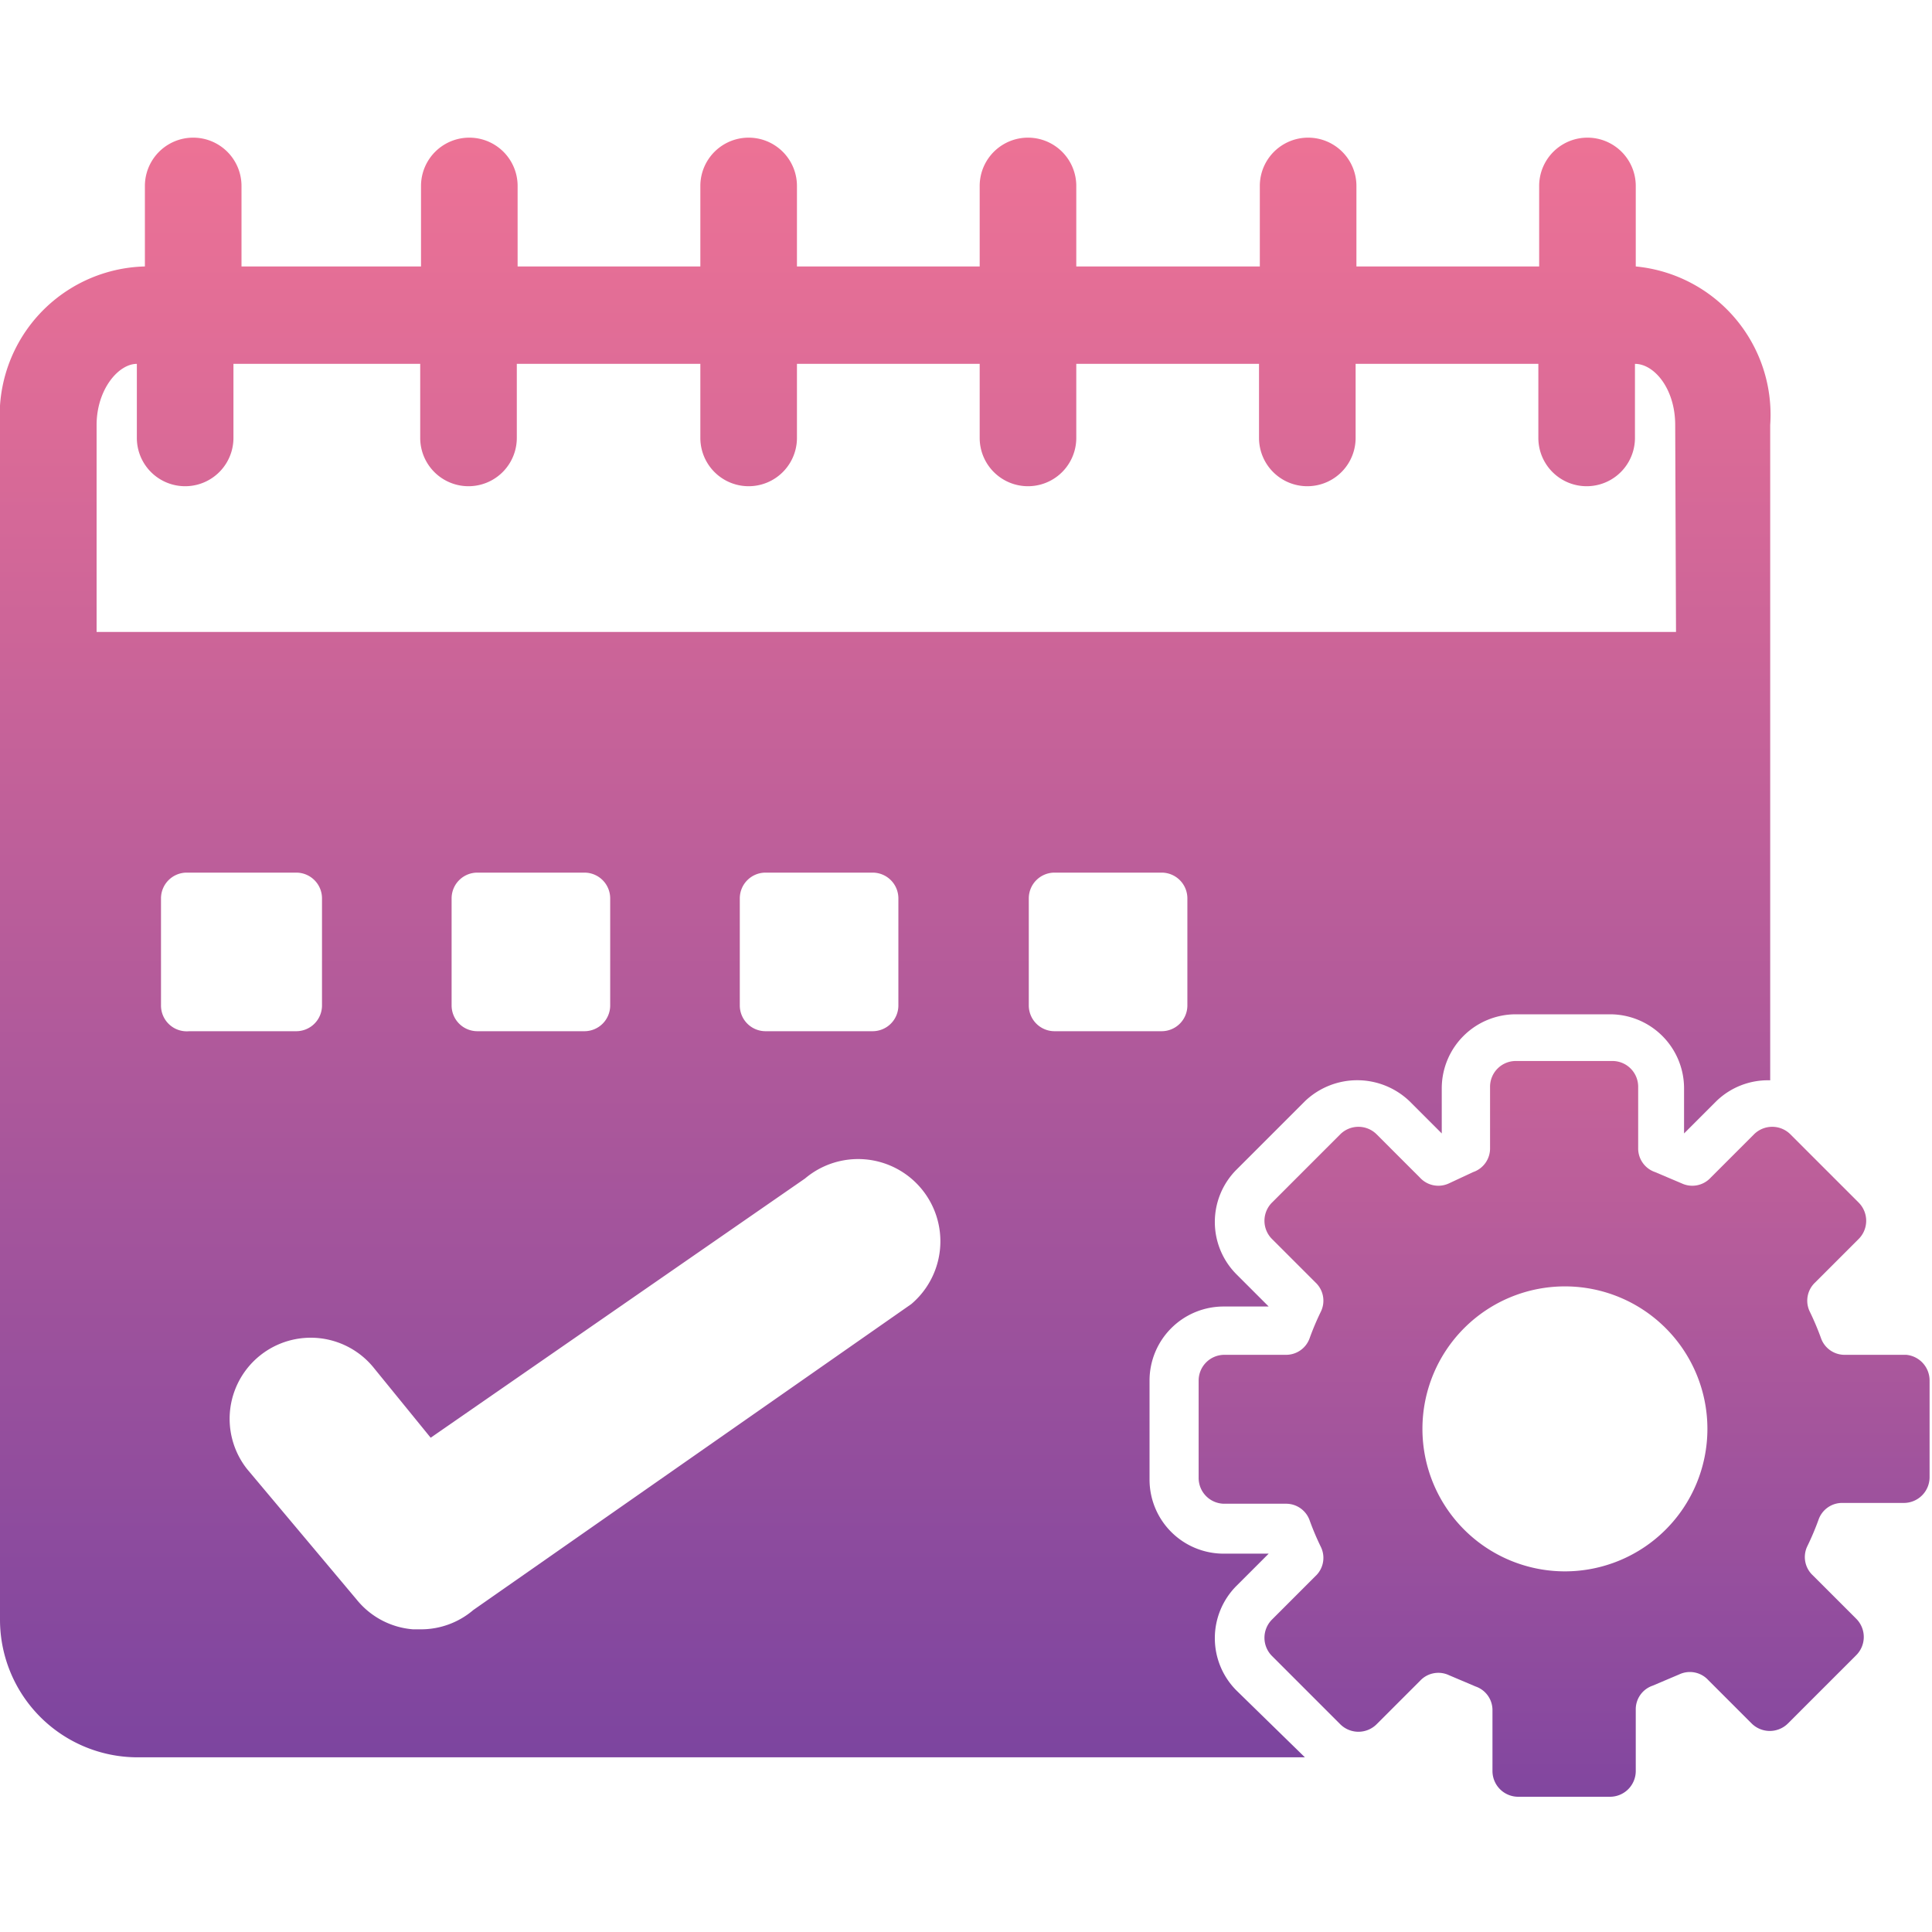
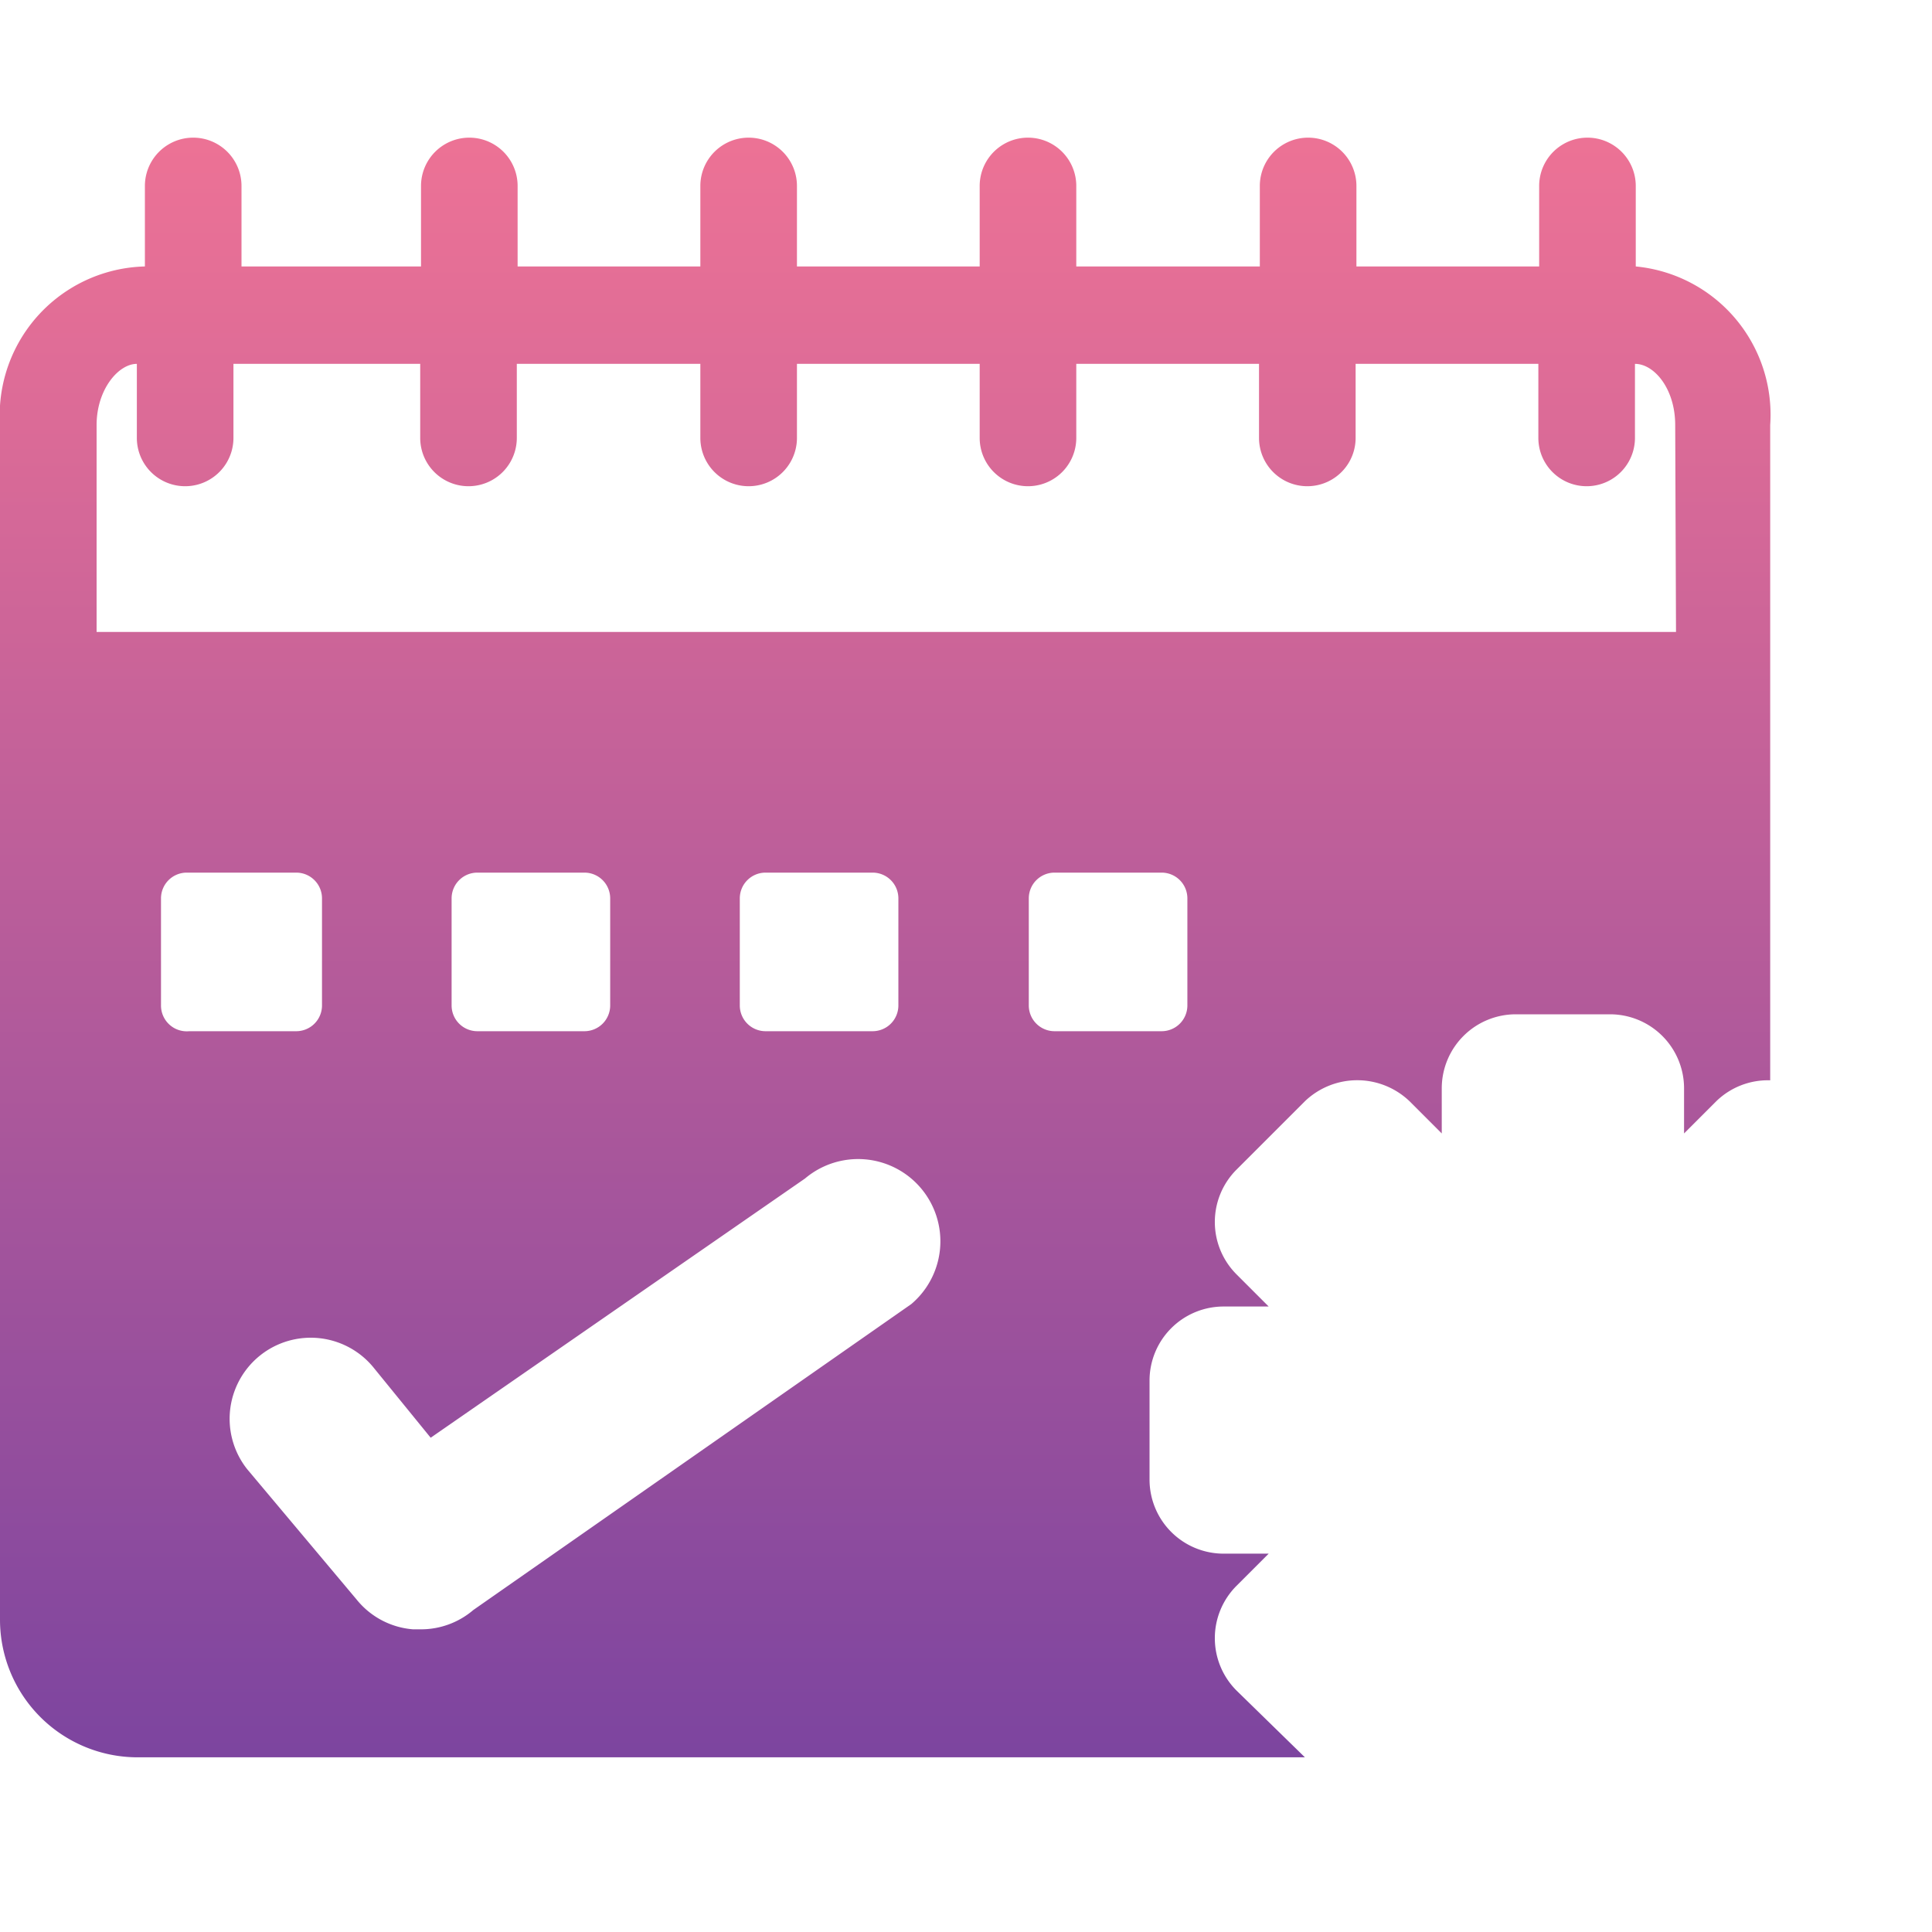
<svg xmlns="http://www.w3.org/2000/svg" id="Layer_1" data-name="Layer 1" viewBox="0 0 24 24">
  <defs>
    <style>.cls-1{fill:url(#linear-gradient);}.cls-2{fill:url(#linear-gradient-2);}</style>
    <linearGradient id="linear-gradient" x1="19.44" y1="7.1" x2="19.44" y2="27.01" gradientUnits="userSpaceOnUse">
      <stop offset="0" stop-color="#f97794" />
      <stop offset="0.37" stop-color="#bd5f9a" />
      <stop offset="0.8" stop-color="#7c44a0" />
      <stop offset="1" stop-color="#623aa2" />
    </linearGradient>
    <linearGradient id="linear-gradient-2" x1="11.01" y1="-0.83" x2="11.01" y2="26.27" gradientUnits="userSpaceOnUse">
      <stop offset="0" stop-color="#f97794" />
      <stop offset="0.22" stop-color="#dc6b97" />
      <stop offset="0.69" stop-color="#944e9d" />
      <stop offset="1" stop-color="#623aa2" />
    </linearGradient>
  </defs>
  <title>Untitled-18</title>
-   <path class="cls-1" d="M23.68,16.83h-.76a.31.31,0,0,1-.3-.21,3.36,3.36,0,0,0-.14-.33.31.31,0,0,1,.07-.36l.54-.54a.32.32,0,0,0,0-.45l-.85-.85a.32.32,0,0,0-.45,0l-.54.54a.31.31,0,0,1-.36.07l-.33-.14a.31.31,0,0,1-.21-.3v-.76a.32.32,0,0,0-.32-.32H18.83a.32.32,0,0,0-.32.32v.76a.31.31,0,0,1-.21.3L18,14.7a.31.31,0,0,1-.36-.07l-.54-.54a.32.32,0,0,0-.45,0l-.85.85a.32.32,0,0,0,0,.45l.54.54a.31.31,0,0,1,.07.36,3.36,3.36,0,0,0-.14.33.31.31,0,0,1-.3.21h-.76a.32.32,0,0,0-.32.32v1.21a.32.32,0,0,0,.32.32h.76a.31.31,0,0,1,.3.21,3.36,3.36,0,0,0,.14.33.31.31,0,0,1-.07.36l-.54.54a.32.32,0,0,0,0,.45l.85.85a.32.32,0,0,0,.45,0l.54-.54a.31.31,0,0,1,.36-.07l.33.14a.31.31,0,0,1,.21.3V22a.32.32,0,0,0,.32.32H20a.32.32,0,0,0,.32-.32v-.76a.31.31,0,0,1,.21-.3l.33-.14a.31.31,0,0,1,.36.07l.54.54a.32.32,0,0,0,.45,0l.85-.85a.32.32,0,0,0,0-.45l-.54-.54a.31.31,0,0,1-.07-.36,3.36,3.36,0,0,0,.14-.33.31.31,0,0,1,.3-.21h.76a.32.32,0,0,0,.32-.32V17.15A.32.32,0,0,0,23.68,16.83Zm-4.24,2.69a1.77,1.77,0,1,1,1.77-1.77A1.77,1.77,0,0,1,19.44,19.52Z" />
  <path class="cls-2" d="M20.32,3.31v-1a.6.6,0,0,0-1.2,0v1H16.85v-1a.6.6,0,1,0-1.2,0v1H13.37v-1a.6.6,0,0,0-1.2,0v1H9.9v-1a.6.6,0,0,0-1.2,0v1H6.43v-1a.6.6,0,1,0-1.2,0v1H3v-1a.6.6,0,1,0-1.2,0v1h0A1.85,1.85,0,0,0,0,5.28V20.12a1.71,1.71,0,0,0,1.71,1.71h14.5L15.36,21a.92.92,0,0,1,0-1.3l.4-.4h-.56a.92.92,0,0,1-.92-.92V17.15a.92.92,0,0,1,.92-.92h.56l-.4-.4a.92.92,0,0,1,0-1.3l.85-.85a.94.94,0,0,1,1.3,0l.4.4v-.56a.92.92,0,0,1,.92-.92H20a.92.92,0,0,1,.92.92v.56l.4-.4a.92.92,0,0,1,.67-.26V5.28A1.85,1.85,0,0,0,20.32,3.31ZM2,12.49V11.16a.32.32,0,0,1,.32-.32H3.68a.32.32,0,0,1,.32.32v1.33a.32.32,0,0,1-.32.32H2.35A.32.32,0,0,1,2,12.49Zm9.32,3.71L5.88,20a1,1,0,0,1-.66.24H5.13a1,1,0,0,1-.7-.37L3.07,18.25A1,1,0,1,1,4.65,17l.7.86L10,14.64a1,1,0,1,1,1.32,1.56ZM5.61,12.49V11.16a.32.32,0,0,1,.32-.32H7.26a.32.32,0,0,1,.32.32v1.33a.32.32,0,0,1-.32.32H5.93A.32.32,0,0,1,5.61,12.49Zm3.58,0V11.16a.32.32,0,0,1,.32-.32h1.33a.32.32,0,0,1,.32.32v1.33a.32.32,0,0,1-.32.32H9.51A.32.32,0,0,1,9.19,12.49Zm5.56,0a.32.32,0,0,1-.32.32H13.1a.32.32,0,0,1-.32-.32V11.16a.32.32,0,0,1,.32-.32h1.33a.32.32,0,0,1,.32.32Zm6.07-4.64H1.2V5.28c0-.44.27-.76.5-.76h0v.92a.6.6,0,1,0,1.2,0V4.52H5.22v.92a.6.6,0,1,0,1.2,0V4.52H8.7v.92a.6.6,0,1,0,1.2,0V4.52h2.27v.92a.6.6,0,1,0,1.2,0V4.52h2.27v.92a.6.6,0,1,0,1.2,0V4.52h2.27v.92a.6.6,0,1,0,1.2,0V4.52c.24,0,.5.31.5.76Z" />
</svg>